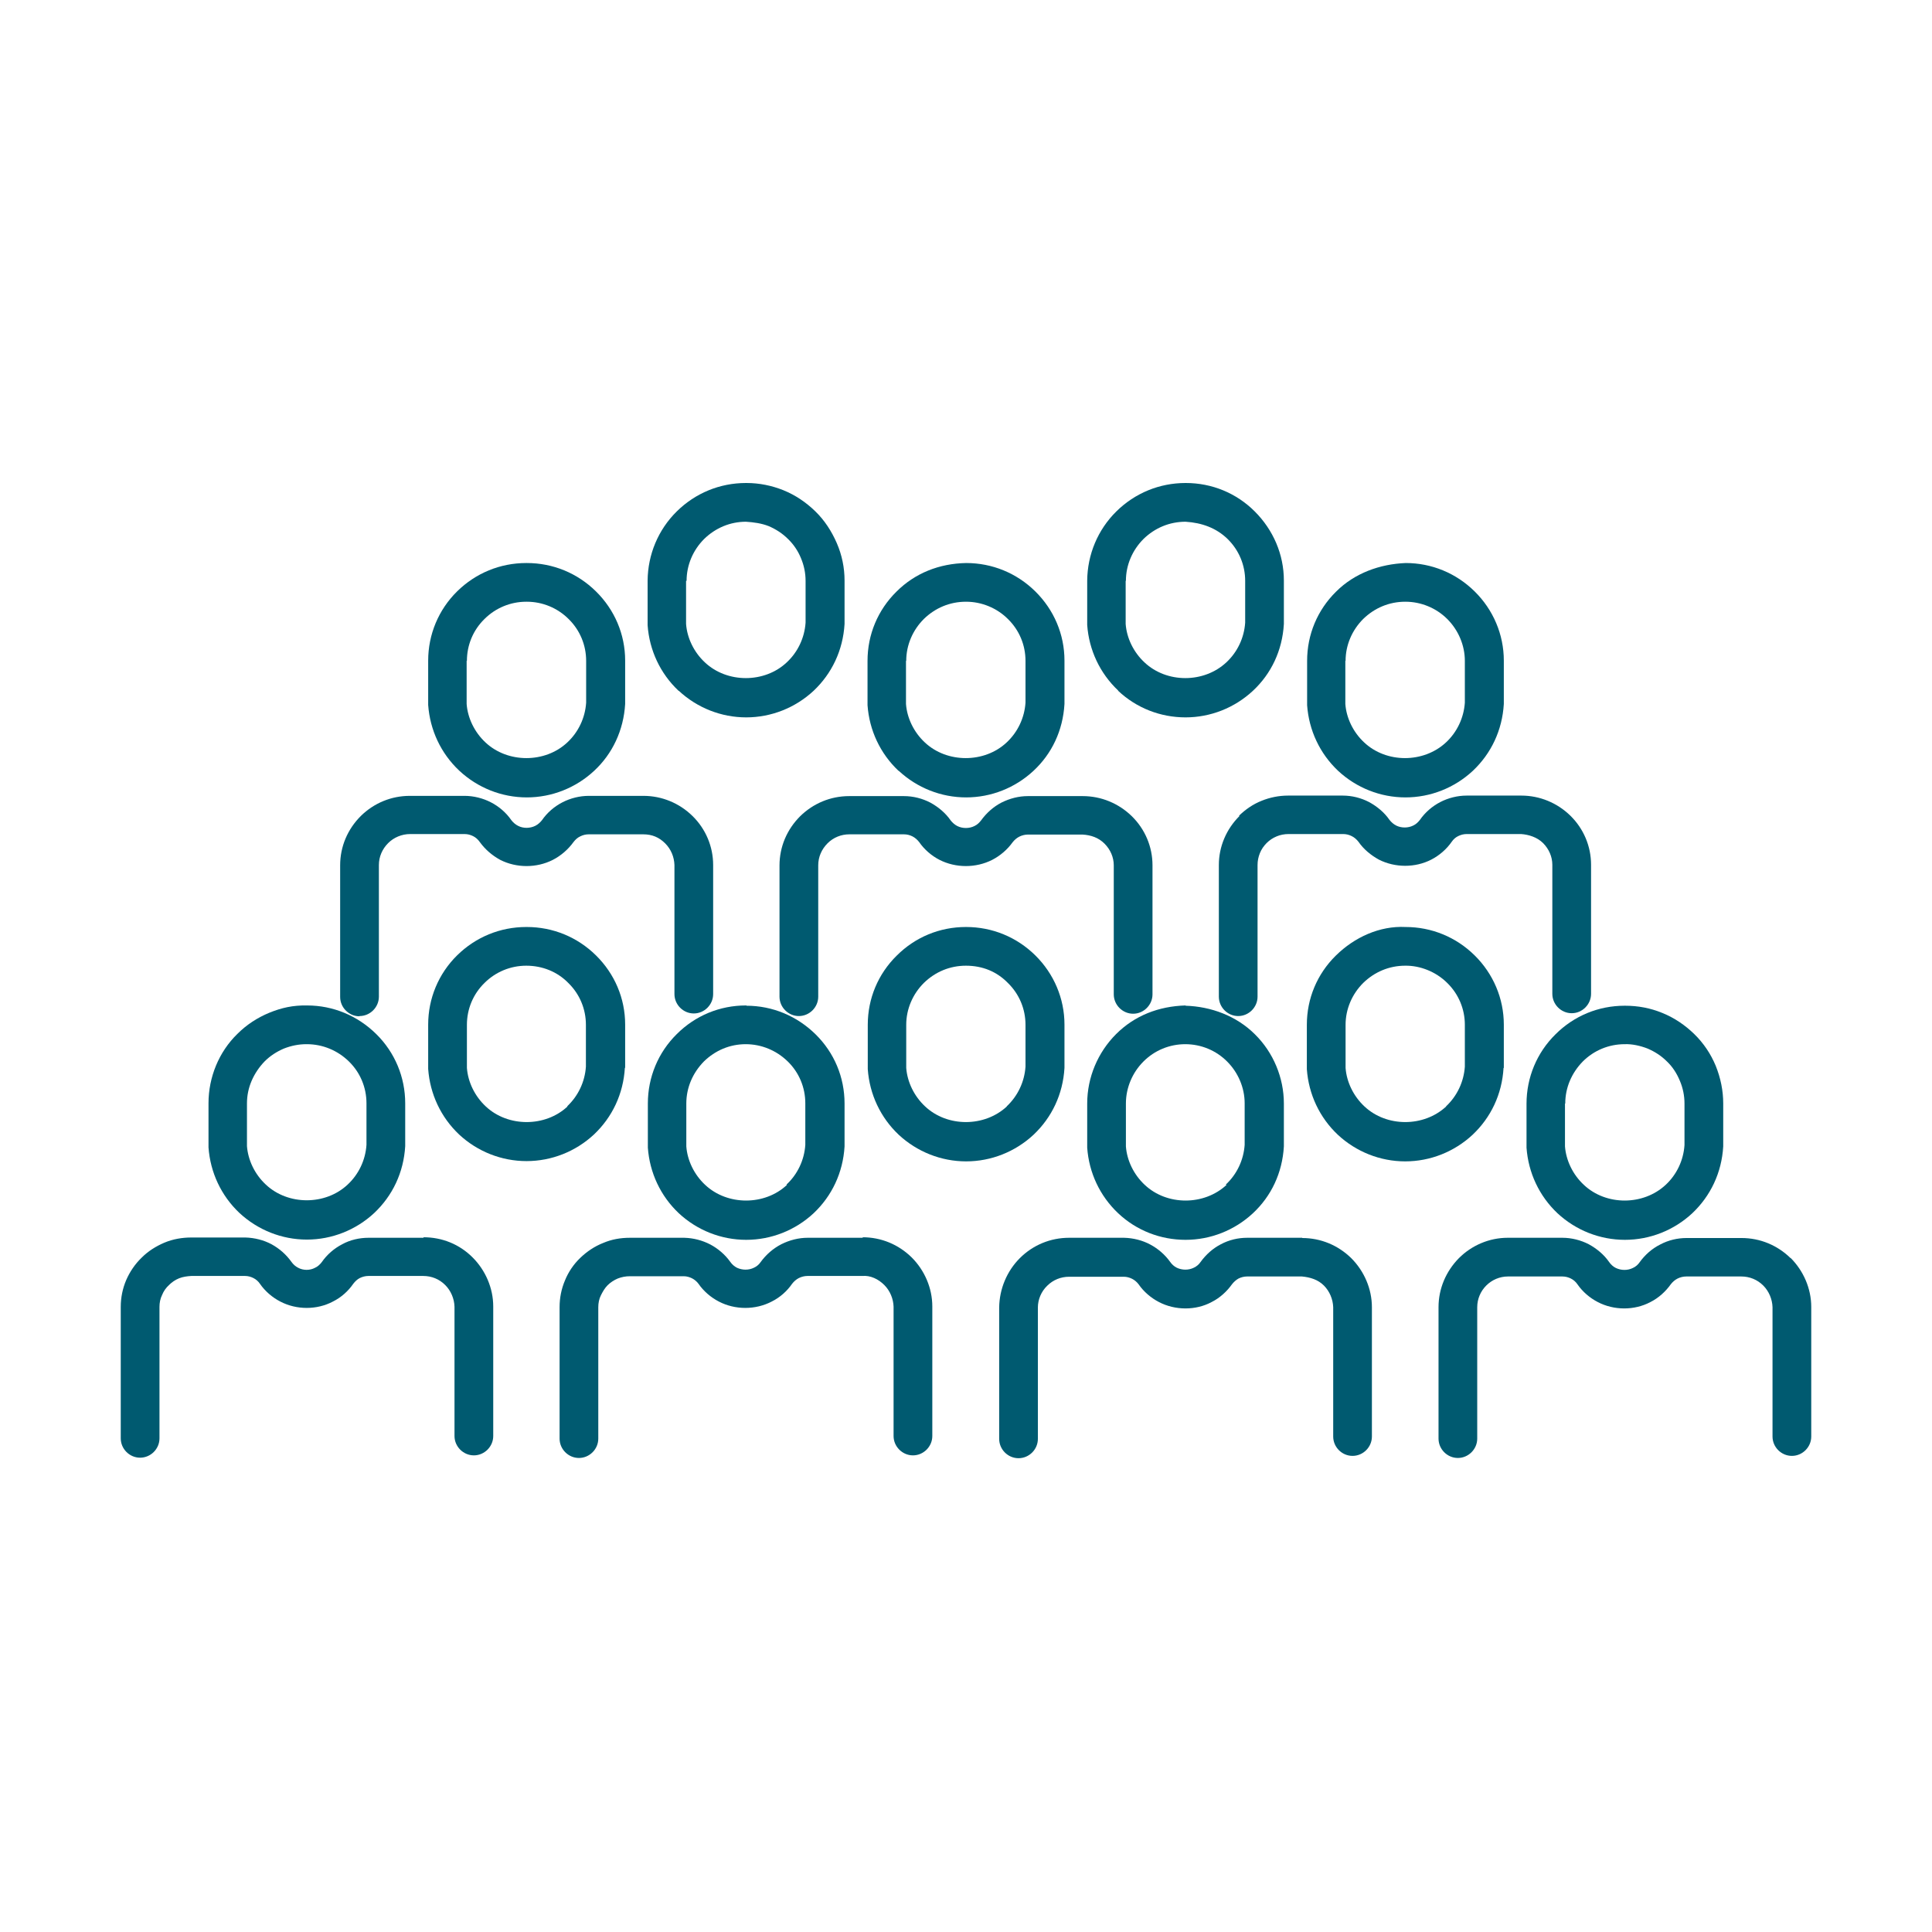
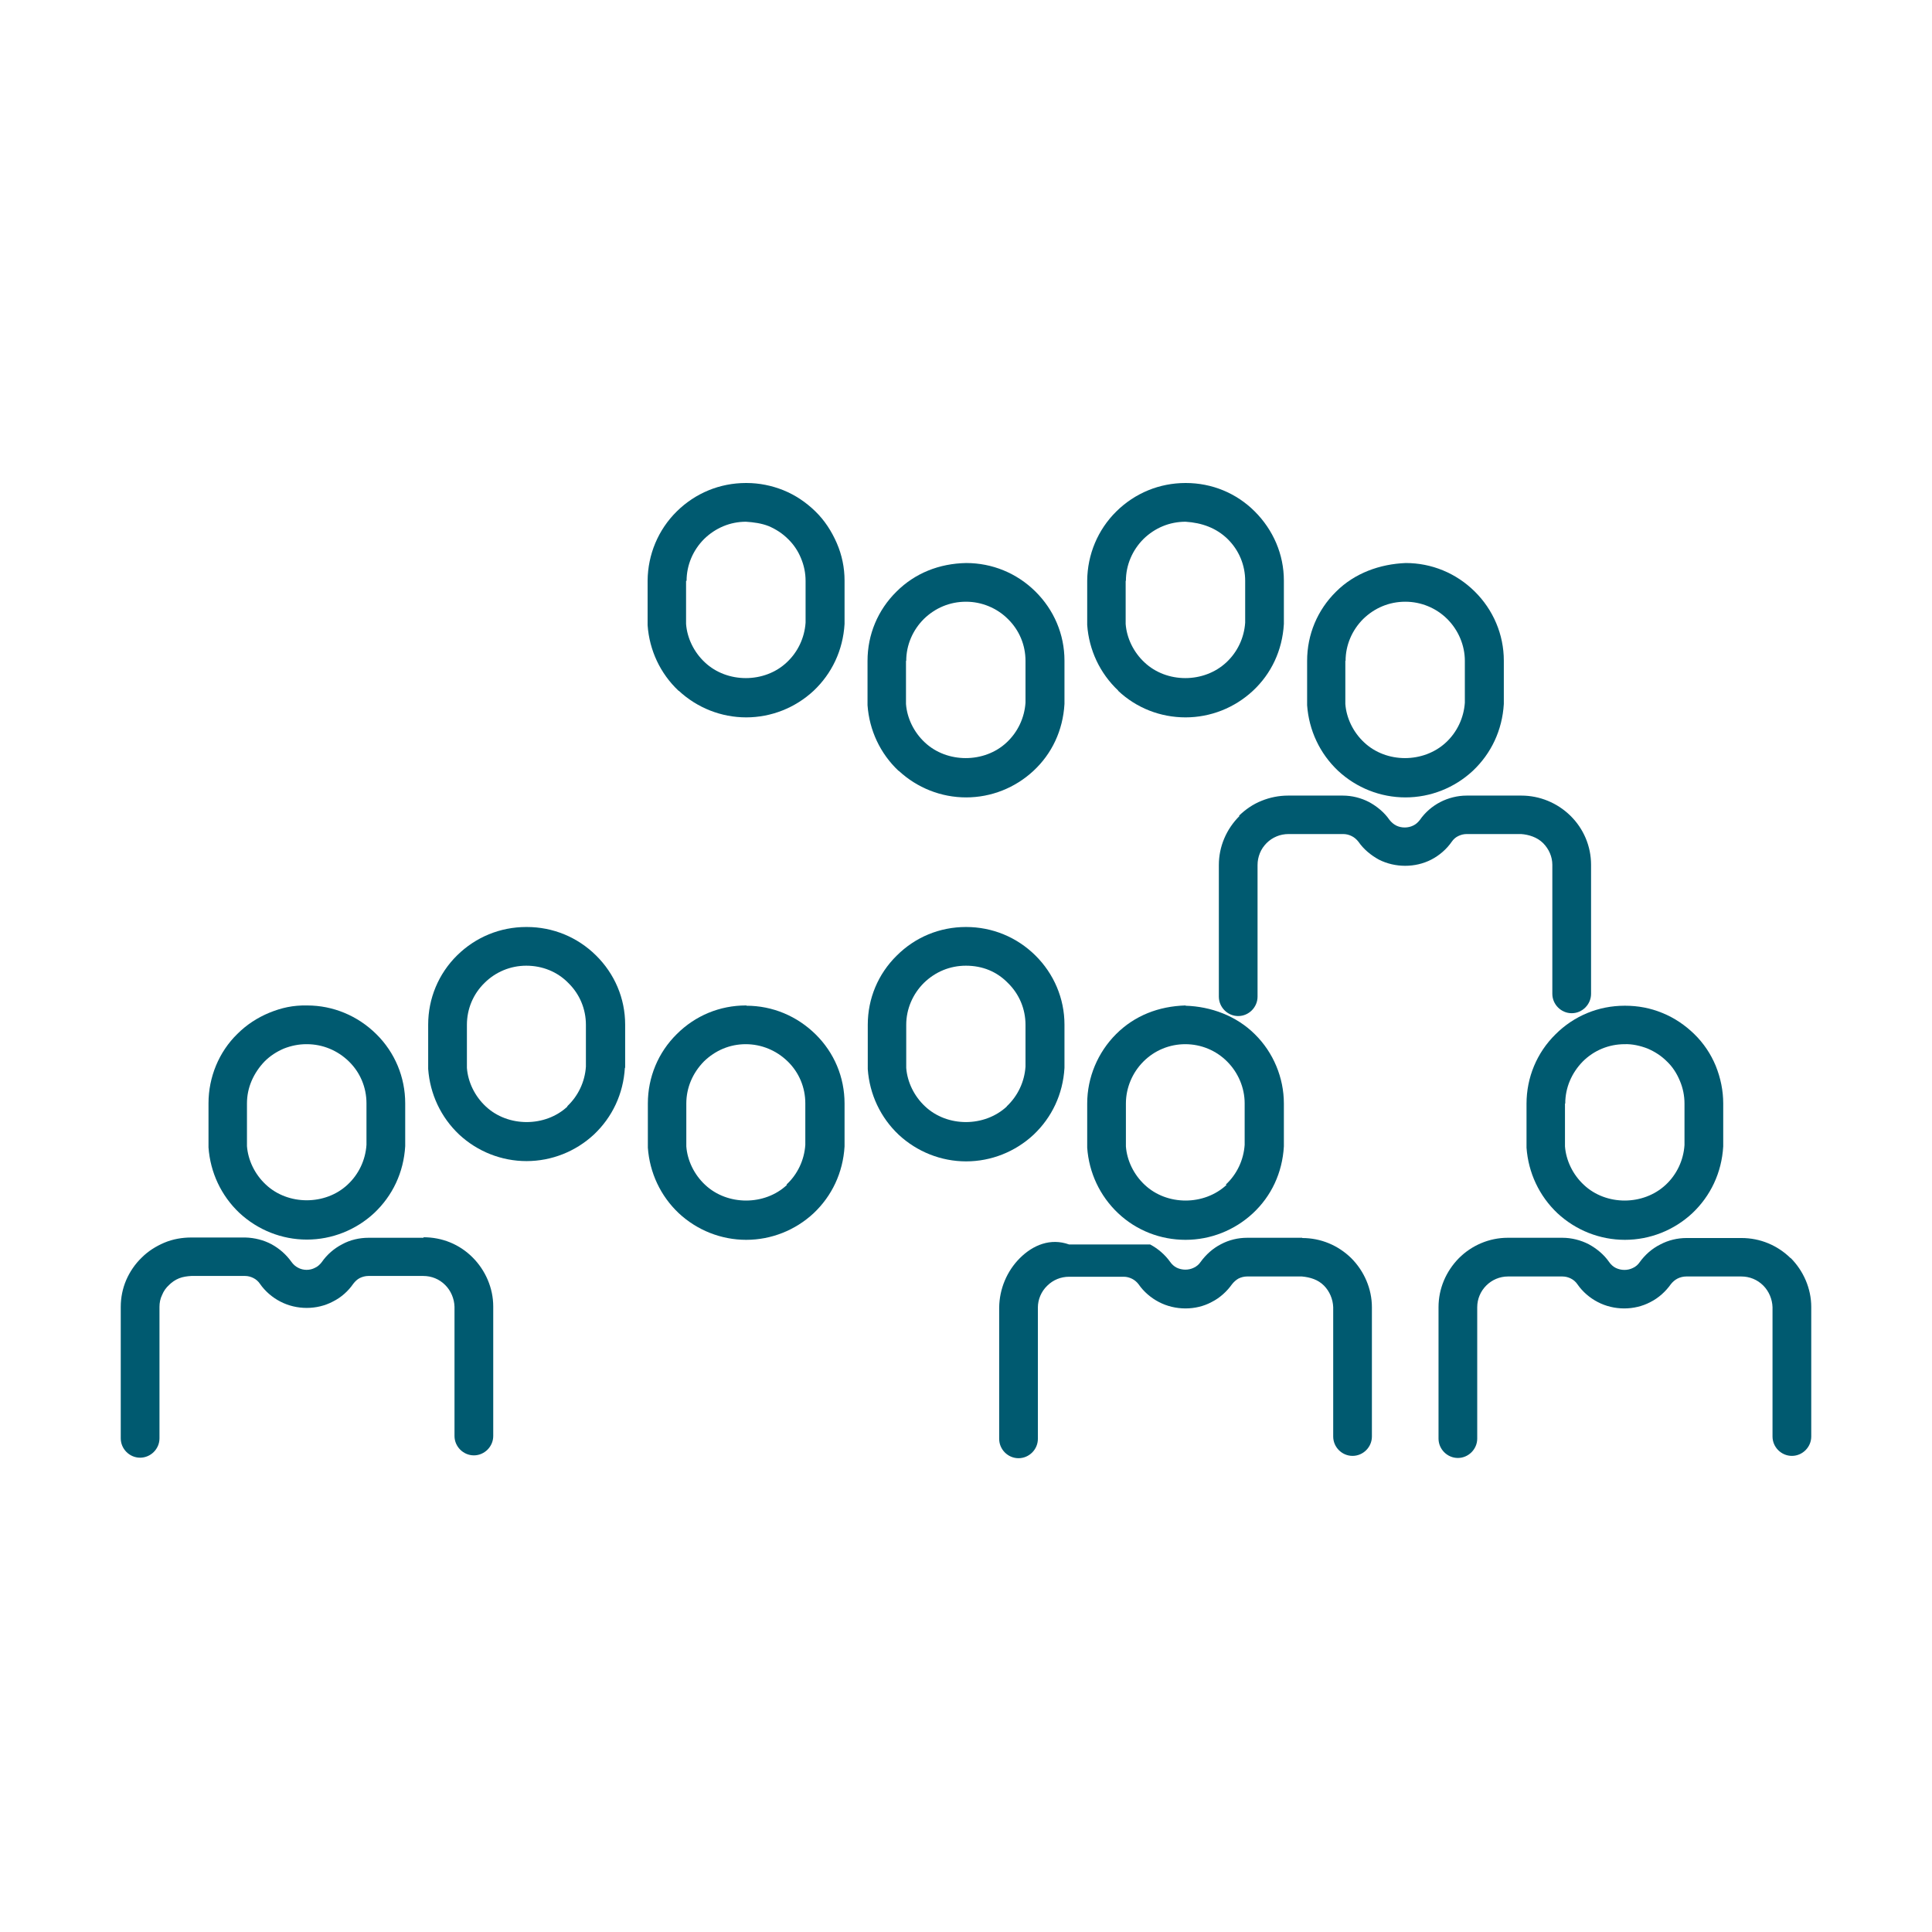
<svg xmlns="http://www.w3.org/2000/svg" width="64" height="64" viewBox="0 0 64 64" fill="none">
  <path d="M29.772 25.534C30.38 26.099 31.175 26.415 32.004 26.415C32.834 26.415 33.629 26.099 34.236 25.534C34.843 24.97 35.211 24.2 35.262 23.32V21.883C35.262 21.011 34.911 20.198 34.296 19.591C33.68 18.984 32.868 18.651 32.004 18.651C31.115 18.668 30.311 18.984 29.695 19.6C29.08 20.207 28.738 21.019 28.738 21.892V23.362C28.798 24.192 29.157 24.961 29.764 25.534H29.772ZM30.02 21.892C30.02 21.37 30.234 20.874 30.602 20.506C30.978 20.139 31.465 19.933 31.996 19.933C31.996 19.933 31.996 19.933 32.004 19.933C32.517 19.933 33.022 20.139 33.389 20.506C33.766 20.874 33.971 21.37 33.971 21.892V23.277C33.937 23.781 33.714 24.252 33.347 24.594C32.611 25.286 31.371 25.286 30.636 24.594C30.268 24.252 30.046 23.781 30.012 23.32V21.892H30.02Z" fill="#005A70" />
  <path d="M37.041 22.884C37.648 23.456 38.443 23.764 39.273 23.764C40.102 23.764 40.897 23.448 41.504 22.884C42.111 22.319 42.479 21.549 42.53 20.669V19.232C42.53 18.369 42.18 17.556 41.564 16.941C40.957 16.334 40.145 16 39.281 16H39.273C38.409 16 37.596 16.334 36.981 16.941C36.365 17.548 36.023 18.369 36.015 19.232V20.703C36.074 21.532 36.434 22.302 37.041 22.875V22.884ZM37.297 19.241C37.297 18.719 37.511 18.223 37.879 17.855C38.255 17.488 38.742 17.283 39.273 17.283C39.811 17.317 40.29 17.488 40.666 17.855C41.042 18.223 41.248 18.719 41.248 19.241V20.626C41.214 21.131 40.991 21.601 40.623 21.943C39.88 22.636 38.648 22.636 37.913 21.943C37.545 21.601 37.323 21.131 37.289 20.669V19.241H37.297Z" fill="#005A70" />
  <path d="M39.273 33.307C38.383 33.333 37.588 33.641 36.972 34.256C36.365 34.863 36.015 35.693 36.015 36.556V38.019C36.074 38.848 36.434 39.618 37.041 40.191C37.648 40.763 38.443 41.071 39.273 41.071C40.102 41.071 40.897 40.755 41.504 40.191C42.111 39.626 42.479 38.857 42.53 37.976V36.556C42.53 35.701 42.18 34.863 41.573 34.265C40.957 33.649 40.111 33.341 39.273 33.316V33.307ZM40.632 39.25C39.888 39.943 38.657 39.943 37.921 39.25C37.554 38.908 37.331 38.438 37.297 37.976V36.556C37.297 36.035 37.511 35.53 37.879 35.163C38.246 34.795 38.742 34.59 39.264 34.59C39.785 34.59 40.282 34.795 40.649 35.163C41.017 35.53 41.231 36.035 41.231 36.548V37.925C41.196 38.429 40.974 38.899 40.606 39.241L40.632 39.25Z" fill="#005A70" />
-   <path d="M43.138 41.003H41.316C41.017 41.003 40.718 41.071 40.444 41.217C40.179 41.353 39.948 41.559 39.769 41.807C39.717 41.884 39.64 41.952 39.546 41.995C39.375 42.08 39.161 42.08 38.982 41.995C38.896 41.952 38.819 41.884 38.76 41.798C38.589 41.559 38.358 41.362 38.101 41.225C37.845 41.088 37.545 41.011 37.237 41.003H35.416C34.8 41.003 34.219 41.242 33.783 41.678C33.355 42.106 33.107 42.696 33.099 43.312V47.664C33.099 48.015 33.389 48.305 33.74 48.305C34.091 48.305 34.381 48.015 34.381 47.664V43.312C34.381 43.047 34.493 42.782 34.689 42.593C34.886 42.397 35.142 42.294 35.416 42.294H37.229C37.323 42.294 37.417 42.32 37.502 42.362C37.588 42.405 37.665 42.474 37.716 42.542C37.887 42.79 38.127 42.995 38.392 43.132C38.931 43.414 39.615 43.414 40.136 43.132C40.41 42.995 40.641 42.782 40.812 42.542C40.872 42.465 40.949 42.397 41.026 42.354C41.111 42.311 41.214 42.285 41.308 42.285H43.129C43.403 42.311 43.659 42.388 43.856 42.585C44.044 42.773 44.155 43.038 44.164 43.303V47.587C44.164 47.938 44.454 48.228 44.805 48.228C45.156 48.228 45.446 47.938 45.446 47.587V43.303C45.446 42.696 45.19 42.106 44.762 41.678C44.326 41.251 43.753 41.011 43.138 41.011V41.003Z" fill="#005A70" />
+   <path d="M43.138 41.003H41.316C41.017 41.003 40.718 41.071 40.444 41.217C40.179 41.353 39.948 41.559 39.769 41.807C39.717 41.884 39.64 41.952 39.546 41.995C39.375 42.08 39.161 42.08 38.982 41.995C38.896 41.952 38.819 41.884 38.76 41.798C38.589 41.559 38.358 41.362 38.101 41.225H35.416C34.8 41.003 34.219 41.242 33.783 41.678C33.355 42.106 33.107 42.696 33.099 43.312V47.664C33.099 48.015 33.389 48.305 33.74 48.305C34.091 48.305 34.381 48.015 34.381 47.664V43.312C34.381 43.047 34.493 42.782 34.689 42.593C34.886 42.397 35.142 42.294 35.416 42.294H37.229C37.323 42.294 37.417 42.32 37.502 42.362C37.588 42.405 37.665 42.474 37.716 42.542C37.887 42.79 38.127 42.995 38.392 43.132C38.931 43.414 39.615 43.414 40.136 43.132C40.41 42.995 40.641 42.782 40.812 42.542C40.872 42.465 40.949 42.397 41.026 42.354C41.111 42.311 41.214 42.285 41.308 42.285H43.129C43.403 42.311 43.659 42.388 43.856 42.585C44.044 42.773 44.155 43.038 44.164 43.303V47.587C44.164 47.938 44.454 48.228 44.805 48.228C45.156 48.228 45.446 47.938 45.446 47.587V43.303C45.446 42.696 45.19 42.106 44.762 41.678C44.326 41.251 43.753 41.011 43.138 41.011V41.003Z" fill="#005A70" />
  <path d="M50.568 36.556V38.019C50.628 38.848 50.987 39.618 51.594 40.191C52.202 40.755 52.997 41.071 53.826 41.071C54.656 41.071 55.451 40.755 56.058 40.191C56.665 39.618 57.033 38.848 57.084 37.976V36.556C57.084 36.129 56.998 35.71 56.836 35.308C56.674 34.915 56.434 34.556 56.126 34.256C55.819 33.957 55.468 33.718 55.066 33.555C54.673 33.393 54.262 33.316 53.835 33.316H53.818C52.954 33.316 52.142 33.649 51.526 34.265C50.91 34.872 50.568 35.693 50.568 36.565V36.556ZM51.851 36.556C51.851 36.026 52.065 35.539 52.432 35.163C52.8 34.795 53.296 34.59 53.818 34.59H53.826C54.066 34.581 54.339 34.641 54.579 34.735C54.818 34.838 55.032 34.974 55.22 35.163C55.408 35.342 55.545 35.556 55.648 35.804C55.75 36.043 55.801 36.3 55.801 36.556V37.933C55.767 38.438 55.545 38.908 55.177 39.25C54.433 39.943 53.202 39.943 52.467 39.25C52.099 38.908 51.877 38.438 51.842 37.976V36.556H51.851Z" fill="#005A70" />
  <path d="M14.03 41.003H12.209C11.91 41.003 11.602 41.071 11.337 41.217C11.072 41.353 10.832 41.559 10.661 41.807C10.601 41.884 10.533 41.952 10.439 41.995C10.268 42.089 10.046 42.089 9.874 41.995C9.789 41.952 9.712 41.884 9.652 41.798C9.481 41.559 9.259 41.362 8.994 41.217C8.737 41.08 8.438 41.003 8.13 40.994H6.334C6.035 40.994 5.727 41.046 5.445 41.165C5.163 41.285 4.906 41.447 4.693 41.661C4.47 41.875 4.299 42.132 4.18 42.405C4.06 42.687 4 42.987 4 43.294V47.647C4 47.998 4.291 48.288 4.641 48.288C4.992 48.288 5.283 47.998 5.283 47.647V43.294C5.283 43.158 5.308 43.021 5.368 42.901C5.419 42.773 5.496 42.662 5.599 42.568C5.693 42.474 5.804 42.397 5.933 42.345C6.061 42.294 6.198 42.277 6.334 42.268H8.122C8.216 42.268 8.31 42.294 8.395 42.337C8.481 42.38 8.558 42.448 8.609 42.525C8.78 42.773 9.019 42.978 9.284 43.115C9.823 43.397 10.499 43.397 11.029 43.115C11.303 42.978 11.533 42.773 11.704 42.525C11.764 42.448 11.833 42.38 11.918 42.337C12.004 42.294 12.106 42.268 12.2 42.268H14.022C14.295 42.268 14.552 42.371 14.748 42.568C14.937 42.756 15.048 43.021 15.056 43.286V47.57C15.056 47.92 15.347 48.211 15.698 48.211C16.048 48.211 16.339 47.92 16.339 47.57V43.277C16.339 42.67 16.082 42.08 15.655 41.653C15.219 41.217 14.646 40.986 14.03 40.986V41.003Z" fill="#005A70" />
  <path d="M59.316 41.678C58.88 41.251 58.307 41.011 57.691 41.011H55.87C55.571 41.011 55.271 41.08 54.998 41.225C54.724 41.362 54.493 41.567 54.314 41.815C54.262 41.892 54.185 41.961 54.091 42.003C53.92 42.089 53.706 42.089 53.527 42.003C53.441 41.961 53.364 41.892 53.305 41.807C53.134 41.559 52.894 41.362 52.629 41.217C52.364 41.08 52.056 41.003 51.757 41.003H49.944C49.337 41.003 48.755 41.251 48.328 41.678C47.9 42.114 47.653 42.687 47.653 43.303V47.656C47.653 48.006 47.943 48.297 48.294 48.297C48.644 48.297 48.935 48.006 48.935 47.656V43.303C48.935 43.029 49.046 42.773 49.234 42.585C49.422 42.397 49.679 42.285 49.953 42.285H51.757C51.859 42.285 51.954 42.311 52.039 42.354C52.125 42.397 52.202 42.465 52.253 42.542C52.424 42.79 52.663 42.995 52.928 43.132C53.467 43.414 54.143 43.414 54.673 43.132C54.946 42.995 55.177 42.782 55.348 42.542C55.408 42.465 55.485 42.397 55.571 42.354C55.656 42.311 55.759 42.285 55.861 42.285H57.683C57.956 42.285 58.213 42.388 58.41 42.585C58.598 42.773 58.709 43.038 58.717 43.303V47.587C58.717 47.938 59.008 48.228 59.359 48.228C59.709 48.228 60 47.938 60 47.587V43.294C60 42.687 59.743 42.097 59.316 41.67V41.678Z" fill="#005A70" />
  <path d="M44.326 25.534C44.933 26.099 45.728 26.415 46.558 26.415C47.387 26.415 48.183 26.099 48.79 25.534C49.397 24.961 49.764 24.192 49.816 23.32V21.883C49.816 21.019 49.465 20.198 48.849 19.591C48.234 18.984 47.422 18.651 46.566 18.651C45.711 18.685 44.873 18.984 44.258 19.6C43.642 20.207 43.3 21.019 43.3 21.892V23.362C43.36 24.192 43.719 24.961 44.326 25.534ZM44.574 21.892C44.574 21.37 44.788 20.874 45.156 20.506C45.532 20.139 46.019 19.933 46.549 19.933C46.549 19.933 46.549 19.933 46.558 19.933C47.071 19.933 47.575 20.139 47.943 20.506C48.311 20.874 48.525 21.378 48.525 21.892V23.277C48.49 23.781 48.268 24.252 47.9 24.594C47.156 25.286 45.925 25.286 45.19 24.594C44.822 24.252 44.6 23.781 44.566 23.32V21.892H44.574Z" fill="#005A70" />
  <path d="M41.06 27.031C40.846 27.244 40.675 27.492 40.555 27.775C40.435 28.057 40.376 28.356 40.376 28.655V33.016C40.376 33.367 40.666 33.658 41.017 33.658C41.367 33.658 41.658 33.367 41.658 33.016V28.655C41.658 28.518 41.684 28.39 41.735 28.262C41.786 28.134 41.864 28.023 41.958 27.928C42.052 27.834 42.163 27.758 42.291 27.706C42.411 27.655 42.548 27.629 42.684 27.629H44.497C44.6 27.629 44.694 27.655 44.779 27.698C44.865 27.74 44.942 27.809 45.002 27.886C45.173 28.134 45.412 28.33 45.677 28.476C46.216 28.749 46.883 28.749 47.413 28.476C47.678 28.339 47.917 28.134 48.089 27.886C48.148 27.8 48.217 27.74 48.302 27.698C48.388 27.655 48.482 27.629 48.584 27.629H50.389C50.637 27.646 50.919 27.732 51.116 27.928C51.312 28.125 51.423 28.382 51.423 28.647V32.922C51.423 33.273 51.714 33.564 52.065 33.564C52.415 33.564 52.706 33.273 52.706 32.922V28.647C52.706 28.031 52.458 27.45 52.022 27.022C51.586 26.595 51.004 26.355 50.397 26.355H48.584C48.285 26.355 47.977 26.432 47.712 26.569C47.447 26.706 47.208 26.911 47.037 27.159C46.977 27.236 46.908 27.304 46.815 27.347C46.644 27.433 46.421 27.433 46.25 27.347C46.165 27.304 46.088 27.236 46.028 27.159C45.857 26.911 45.617 26.714 45.352 26.569C45.087 26.432 44.788 26.355 44.48 26.355H42.667C42.368 26.355 42.069 26.415 41.795 26.526C41.513 26.637 41.265 26.808 41.043 27.022L41.06 27.031Z" fill="#005A70" />
  <path d="M22.487 22.884C23.094 23.448 23.89 23.764 24.719 23.764C25.548 23.764 26.344 23.448 26.951 22.884C27.558 22.311 27.925 21.541 27.977 20.669V19.232C27.977 18.805 27.891 18.386 27.72 17.992C27.549 17.599 27.318 17.24 27.011 16.941C26.703 16.641 26.352 16.402 25.95 16.239C25.565 16.085 25.155 16 24.727 16C24.727 16 24.719 16 24.71 16C23.847 16 23.034 16.334 22.419 16.941C21.803 17.548 21.461 18.369 21.453 19.232V20.712C21.512 21.541 21.871 22.311 22.479 22.884H22.487ZM22.744 19.241C22.744 18.719 22.957 18.223 23.325 17.855C23.701 17.488 24.189 17.283 24.71 17.283C24.967 17.3 25.223 17.334 25.463 17.428C25.702 17.531 25.916 17.667 26.104 17.855C26.292 18.035 26.438 18.257 26.532 18.488C26.634 18.728 26.686 18.984 26.686 19.241V20.626C26.651 21.131 26.429 21.601 26.061 21.943C25.326 22.636 24.086 22.636 23.351 21.943C22.983 21.601 22.761 21.131 22.727 20.669V19.241H22.744Z" fill="#005A70" />
-   <path d="M15.219 25.534C15.826 26.099 16.621 26.415 17.451 26.415C18.28 26.415 19.075 26.099 19.682 25.534C20.29 24.97 20.657 24.192 20.709 23.32V21.883C20.709 21.011 20.358 20.198 19.742 19.591C19.127 18.984 18.314 18.651 17.451 18.651H17.433C16.57 18.651 15.758 18.984 15.142 19.591C14.526 20.198 14.184 21.019 14.184 21.883V23.354C14.244 24.183 14.603 24.953 15.21 25.526L15.219 25.534ZM15.467 21.892C15.467 21.37 15.672 20.874 16.048 20.506C16.416 20.139 16.912 19.933 17.433 19.933C17.433 19.933 17.442 19.933 17.451 19.933C17.972 19.933 18.468 20.139 18.836 20.506C19.212 20.874 19.417 21.37 19.417 21.892V23.277C19.383 23.781 19.161 24.252 18.793 24.594C18.058 25.286 16.818 25.286 16.082 24.594C15.715 24.252 15.492 23.781 15.458 23.32V21.892H15.467Z" fill="#005A70" />
-   <path d="M11.91 33.658C12.26 33.658 12.551 33.367 12.551 33.016V28.655C12.551 28.382 12.662 28.125 12.859 27.928C13.047 27.74 13.312 27.629 13.586 27.629H15.39C15.492 27.629 15.586 27.655 15.672 27.698C15.758 27.74 15.835 27.809 15.894 27.894C16.074 28.142 16.305 28.339 16.57 28.484C17.109 28.758 17.776 28.758 18.314 28.484C18.579 28.348 18.819 28.142 18.998 27.894C19.058 27.817 19.127 27.749 19.221 27.706C19.306 27.663 19.4 27.638 19.503 27.638H21.307C21.606 27.638 21.837 27.74 22.034 27.937C22.231 28.134 22.333 28.39 22.342 28.655V32.931C22.342 33.281 22.632 33.572 22.983 33.572C23.334 33.572 23.624 33.281 23.624 32.931V28.655C23.624 28.04 23.376 27.458 22.94 27.031C22.504 26.603 21.923 26.364 21.316 26.364H19.503C19.203 26.364 18.896 26.441 18.631 26.578C18.366 26.714 18.126 26.919 17.955 27.168C17.895 27.244 17.818 27.313 17.733 27.356C17.562 27.441 17.339 27.45 17.16 27.356C17.074 27.313 16.997 27.244 16.938 27.168C16.767 26.919 16.527 26.714 16.262 26.578C15.997 26.441 15.689 26.364 15.39 26.364H13.577C12.961 26.364 12.388 26.603 11.952 27.031C11.516 27.467 11.268 28.04 11.268 28.664V33.025C11.268 33.376 11.559 33.666 11.91 33.666V33.658Z" fill="#005A70" />
  <path d="M7.933 40.182C8.541 40.746 9.336 41.063 10.165 41.063C10.995 41.063 11.79 40.746 12.397 40.182C13.004 39.609 13.372 38.84 13.423 37.967V36.548C13.423 35.684 13.081 34.863 12.465 34.256C11.85 33.649 11.037 33.307 10.174 33.307C9.703 33.298 9.327 33.384 8.925 33.547C8.532 33.709 8.173 33.94 7.865 34.248C7.557 34.547 7.318 34.906 7.155 35.299C6.993 35.693 6.907 36.112 6.907 36.548V38.01C6.967 38.84 7.326 39.609 7.933 40.182ZM8.181 36.556C8.181 36.291 8.233 36.043 8.335 35.804C8.438 35.565 8.583 35.351 8.763 35.163C8.951 34.974 9.165 34.838 9.404 34.735C9.644 34.641 9.892 34.59 10.148 34.59H10.165C10.687 34.59 11.183 34.795 11.559 35.163C11.935 35.53 12.14 36.026 12.14 36.548V37.925C12.106 38.429 11.884 38.899 11.516 39.241C10.781 39.934 9.541 39.934 8.806 39.241C8.438 38.899 8.216 38.429 8.181 37.967V36.548V36.556Z" fill="#005A70" />
  <path d="M24.727 33.307H24.71C23.847 33.307 23.034 33.641 22.419 34.256C21.803 34.863 21.461 35.684 21.461 36.556V38.019C21.521 38.848 21.88 39.618 22.487 40.191C23.094 40.755 23.89 41.071 24.719 41.071C25.548 41.071 26.344 40.755 26.951 40.191C27.558 39.618 27.925 38.848 27.977 37.976V36.556C27.977 35.684 27.635 34.872 27.019 34.265C26.403 33.658 25.591 33.316 24.727 33.316V33.307ZM26.07 39.25C25.335 39.943 24.095 39.943 23.359 39.25C22.992 38.908 22.769 38.438 22.735 37.976V36.556C22.735 36.026 22.949 35.539 23.317 35.163C23.693 34.795 24.18 34.59 24.702 34.59C25.223 34.59 25.719 34.795 26.096 35.163C26.472 35.53 26.677 36.026 26.677 36.548V37.925C26.643 38.429 26.421 38.899 26.053 39.241L26.07 39.25Z" fill="#005A70" />
-   <path d="M25.822 28.655V33.016C25.822 33.367 26.113 33.658 26.463 33.658C26.814 33.658 27.105 33.367 27.105 33.016V28.664C27.105 28.39 27.216 28.134 27.412 27.937C27.609 27.74 27.866 27.638 28.139 27.638H29.944C30.046 27.638 30.14 27.663 30.226 27.706C30.311 27.749 30.388 27.817 30.448 27.894C30.619 28.142 30.858 28.348 31.123 28.484C31.662 28.758 32.329 28.758 32.868 28.484C33.133 28.348 33.372 28.142 33.543 27.903C33.603 27.826 33.68 27.758 33.766 27.715C33.851 27.672 33.954 27.646 34.048 27.646H35.861C36.143 27.663 36.391 27.749 36.588 27.946C36.784 28.142 36.895 28.399 36.895 28.664V32.939C36.895 33.29 37.186 33.581 37.537 33.581C37.887 33.581 38.178 33.29 38.178 32.939V28.664C38.178 28.048 37.93 27.467 37.494 27.039C37.058 26.612 36.476 26.372 35.869 26.372H34.048C33.749 26.372 33.449 26.449 33.176 26.586C32.911 26.723 32.68 26.928 32.5 27.176C32.44 27.253 32.372 27.321 32.278 27.364C32.107 27.45 31.885 27.45 31.713 27.364C31.628 27.321 31.551 27.253 31.491 27.176C31.32 26.928 31.081 26.731 30.816 26.586C30.551 26.449 30.251 26.372 29.944 26.372H28.131C27.515 26.372 26.942 26.612 26.506 27.039C26.07 27.475 25.822 28.048 25.822 28.672V28.655Z" fill="#005A70" />
-   <path d="M28.584 41.003H26.754C26.455 41.003 26.155 41.08 25.882 41.217C25.617 41.353 25.377 41.559 25.198 41.807C25.146 41.884 25.07 41.952 24.975 41.995C24.804 42.08 24.591 42.08 24.411 41.995C24.326 41.952 24.249 41.884 24.189 41.798C24.018 41.559 23.787 41.362 23.53 41.225C23.265 41.088 22.974 41.011 22.667 41.003H20.871C20.555 41.003 20.264 41.054 19.982 41.174C19.7 41.285 19.443 41.456 19.221 41.67C18.998 41.884 18.827 42.14 18.716 42.414C18.596 42.696 18.537 42.995 18.537 43.303V47.656C18.537 48.006 18.827 48.297 19.178 48.297C19.529 48.297 19.819 48.006 19.819 47.656V43.303C19.819 43.166 19.845 43.029 19.905 42.91C19.965 42.79 20.033 42.67 20.127 42.576C20.221 42.482 20.341 42.405 20.46 42.354C20.589 42.303 20.726 42.277 20.862 42.277H22.649C22.744 42.277 22.838 42.303 22.923 42.345C23.009 42.388 23.086 42.456 23.137 42.525C23.308 42.773 23.547 42.978 23.812 43.115C24.351 43.397 25.027 43.397 25.565 43.115C25.839 42.978 26.07 42.773 26.241 42.525C26.301 42.448 26.378 42.38 26.463 42.337C26.549 42.294 26.651 42.268 26.745 42.268H28.567C28.832 42.243 29.097 42.371 29.294 42.568C29.482 42.756 29.593 43.021 29.601 43.286V47.57C29.601 47.92 29.892 48.211 30.243 48.211C30.593 48.211 30.884 47.92 30.884 47.57V43.277C30.884 42.67 30.628 42.08 30.2 41.653C29.764 41.225 29.191 40.986 28.575 40.986L28.584 41.003Z" fill="#005A70" />
  <path d="M35.262 35.376V33.94C35.262 33.076 34.911 32.255 34.296 31.648C33.68 31.041 32.868 30.708 32.004 30.708H31.996C31.132 30.708 30.32 31.041 29.704 31.657C29.088 32.264 28.746 33.076 28.746 33.948V35.419C28.806 36.249 29.165 37.018 29.772 37.591C30.38 38.155 31.175 38.472 32.004 38.472C32.834 38.472 33.629 38.155 34.236 37.591C34.843 37.018 35.211 36.249 35.262 35.376ZM33.355 36.651C32.611 37.343 31.38 37.343 30.645 36.651C30.277 36.308 30.055 35.838 30.02 35.376V33.948C30.02 33.427 30.234 32.931 30.602 32.563C30.978 32.195 31.465 31.99 31.996 31.99C32.551 31.99 33.022 32.187 33.389 32.563C33.766 32.931 33.971 33.427 33.971 33.948V35.334C33.937 35.838 33.714 36.308 33.347 36.651H33.355Z" fill="#005A70" />
  <path d="M20.709 35.376V33.94C20.709 33.068 20.358 32.255 19.742 31.648C19.127 31.041 18.314 30.708 17.451 30.708C17.451 30.708 17.442 30.708 17.433 30.708C16.57 30.708 15.758 31.041 15.142 31.648C14.526 32.255 14.184 33.076 14.184 33.94V35.411C14.244 36.24 14.603 37.01 15.21 37.583C15.817 38.147 16.613 38.463 17.442 38.463C18.271 38.463 19.067 38.147 19.674 37.583C20.281 37.01 20.649 36.24 20.7 35.368L20.709 35.376ZM18.802 36.651C18.066 37.343 16.826 37.343 16.091 36.651C15.723 36.308 15.501 35.838 15.467 35.376V33.948C15.467 33.427 15.672 32.931 16.048 32.563C16.416 32.195 16.912 31.99 17.433 31.99C17.964 31.99 18.46 32.187 18.827 32.563C19.204 32.931 19.409 33.427 19.409 33.948V35.334C19.375 35.838 19.152 36.308 18.785 36.651H18.802Z" fill="#005A70" />
-   <path d="M49.816 35.376V33.94C49.816 33.076 49.465 32.255 48.849 31.648C48.234 31.041 47.422 30.708 46.558 30.708C45.711 30.665 44.873 31.041 44.249 31.657C43.633 32.264 43.291 33.076 43.291 33.948V35.419C43.351 36.249 43.71 37.018 44.318 37.591C44.925 38.155 45.72 38.472 46.549 38.472C47.379 38.472 48.174 38.155 48.781 37.591C49.388 37.018 49.756 36.249 49.807 35.376H49.816ZM47.909 36.651C47.165 37.343 45.934 37.343 45.198 36.651C44.831 36.308 44.608 35.838 44.574 35.376V33.948C44.574 33.427 44.788 32.931 45.156 32.563C45.532 32.196 46.019 31.99 46.549 31.99C47.037 31.982 47.567 32.187 47.943 32.563C48.319 32.931 48.525 33.427 48.525 33.948V35.334C48.49 35.838 48.268 36.308 47.9 36.651H47.909Z" fill="#005A70" />
</svg>